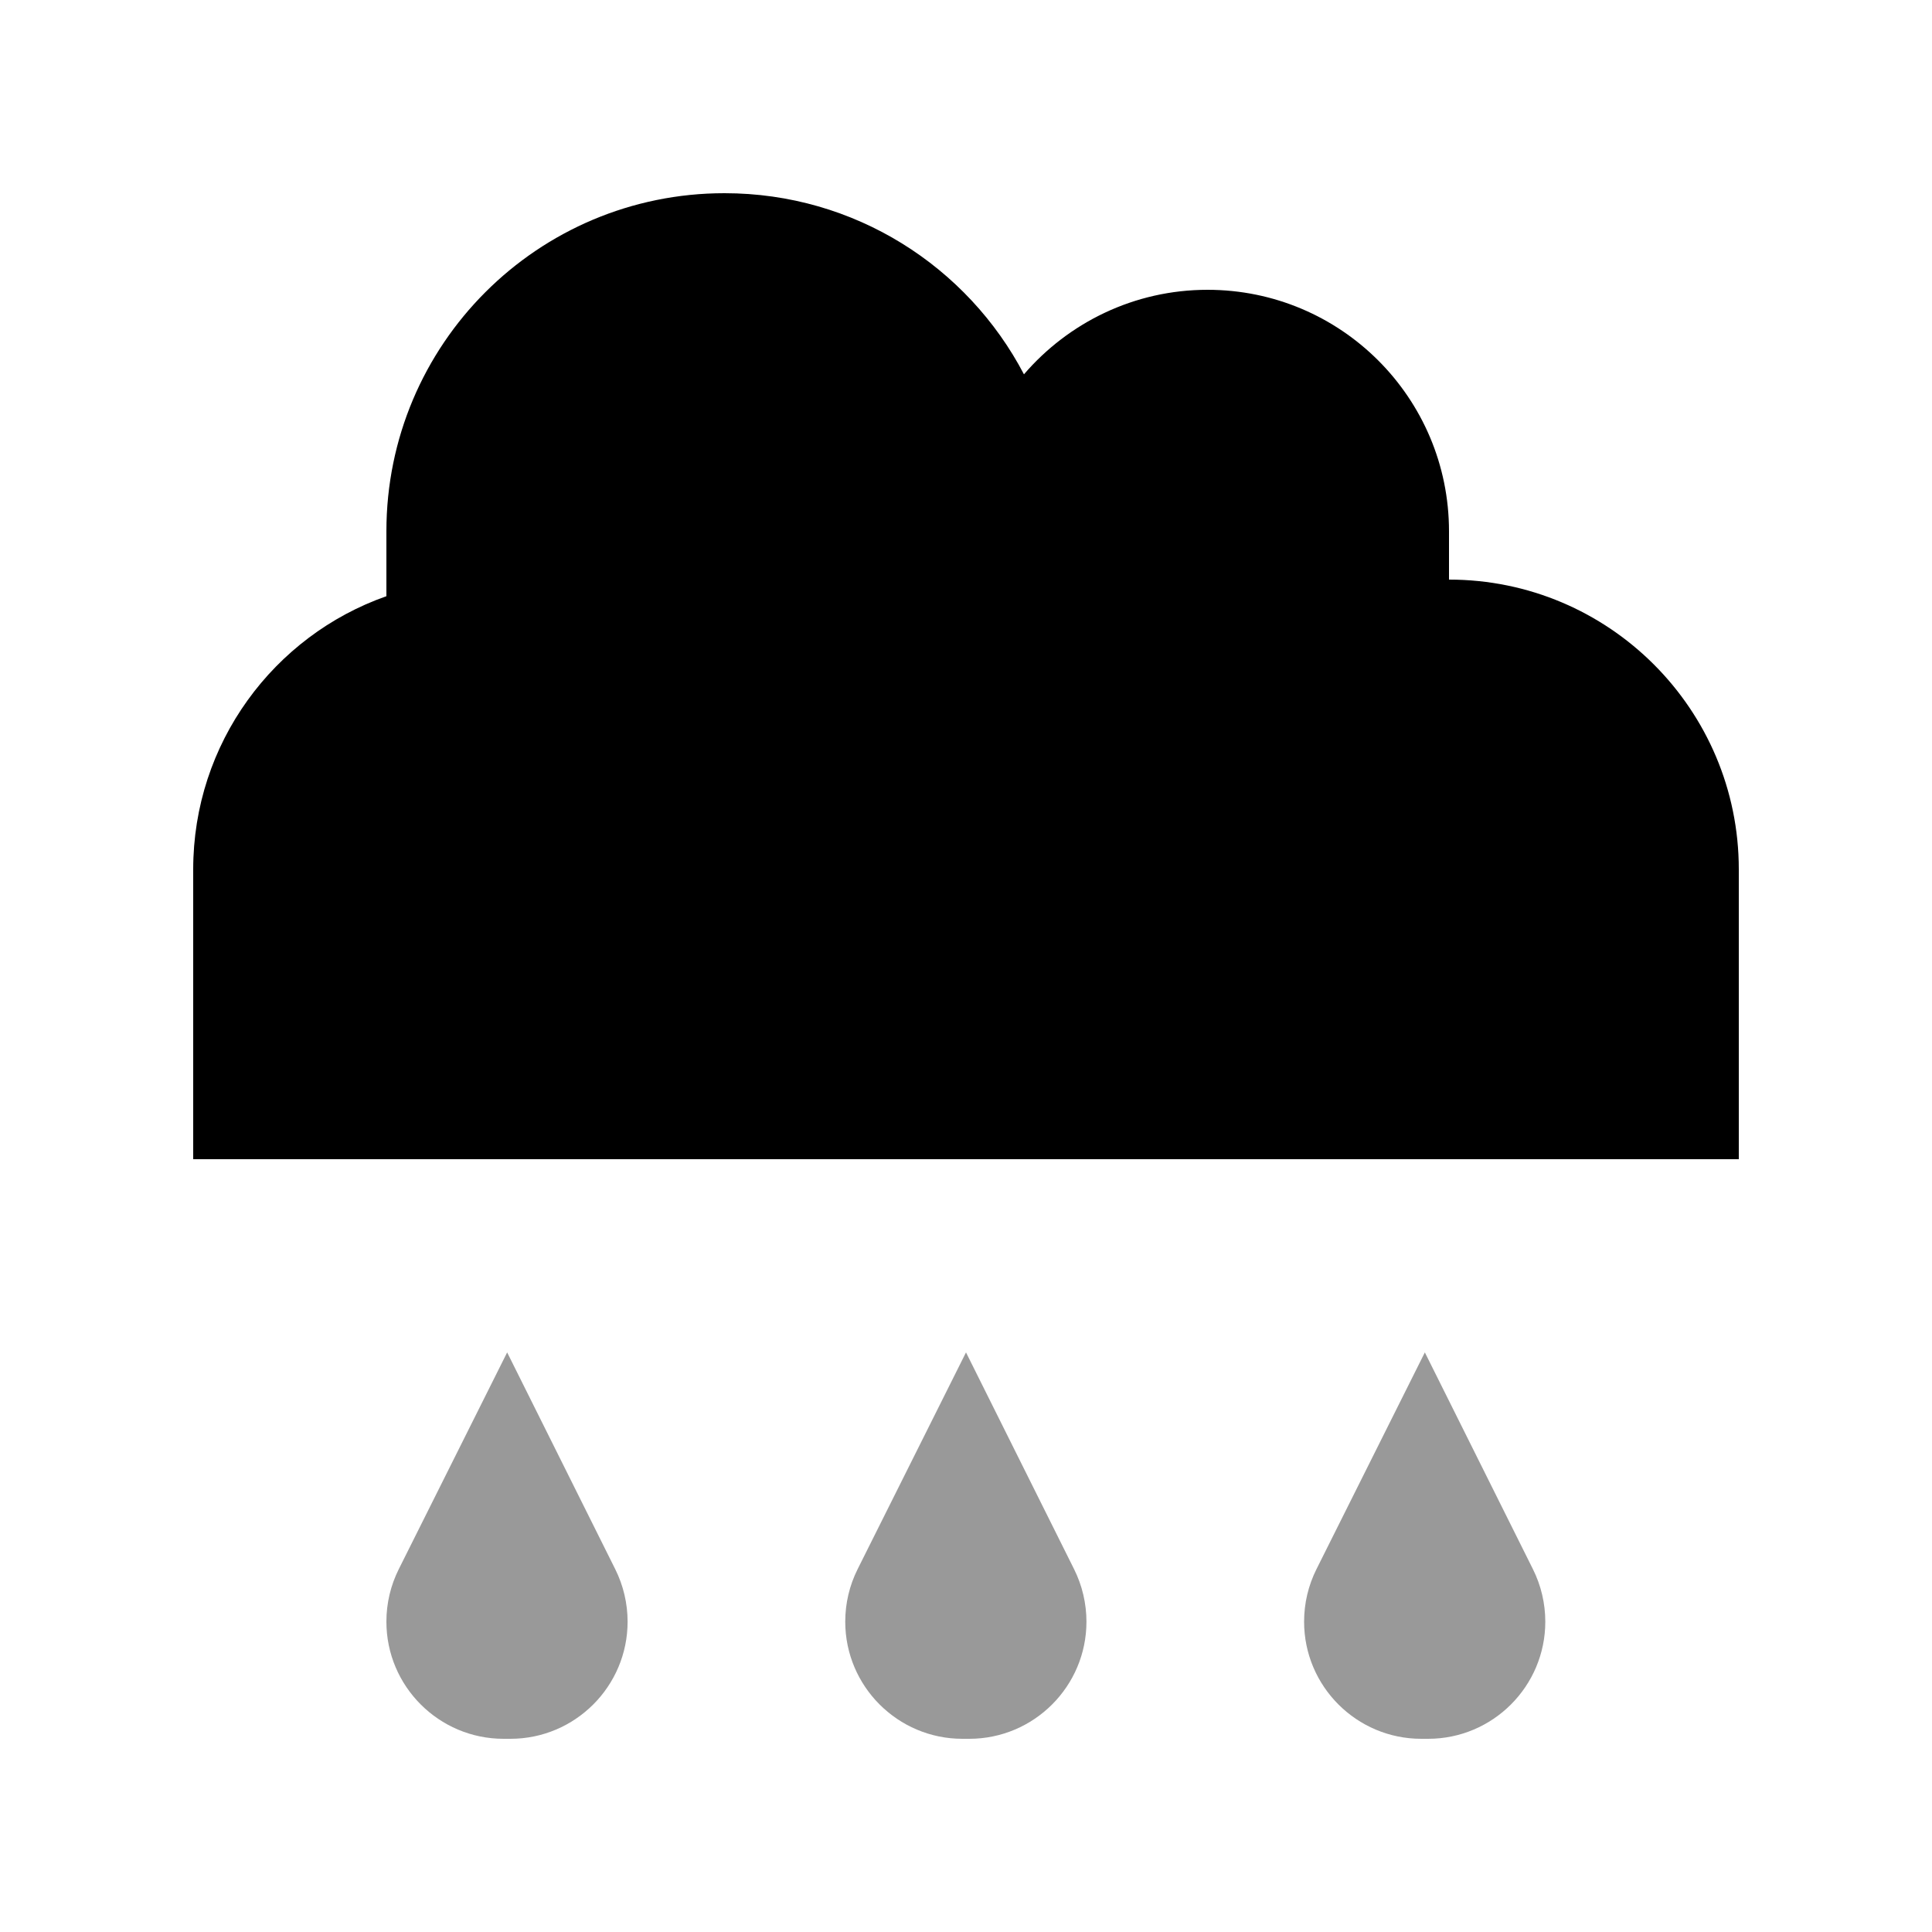
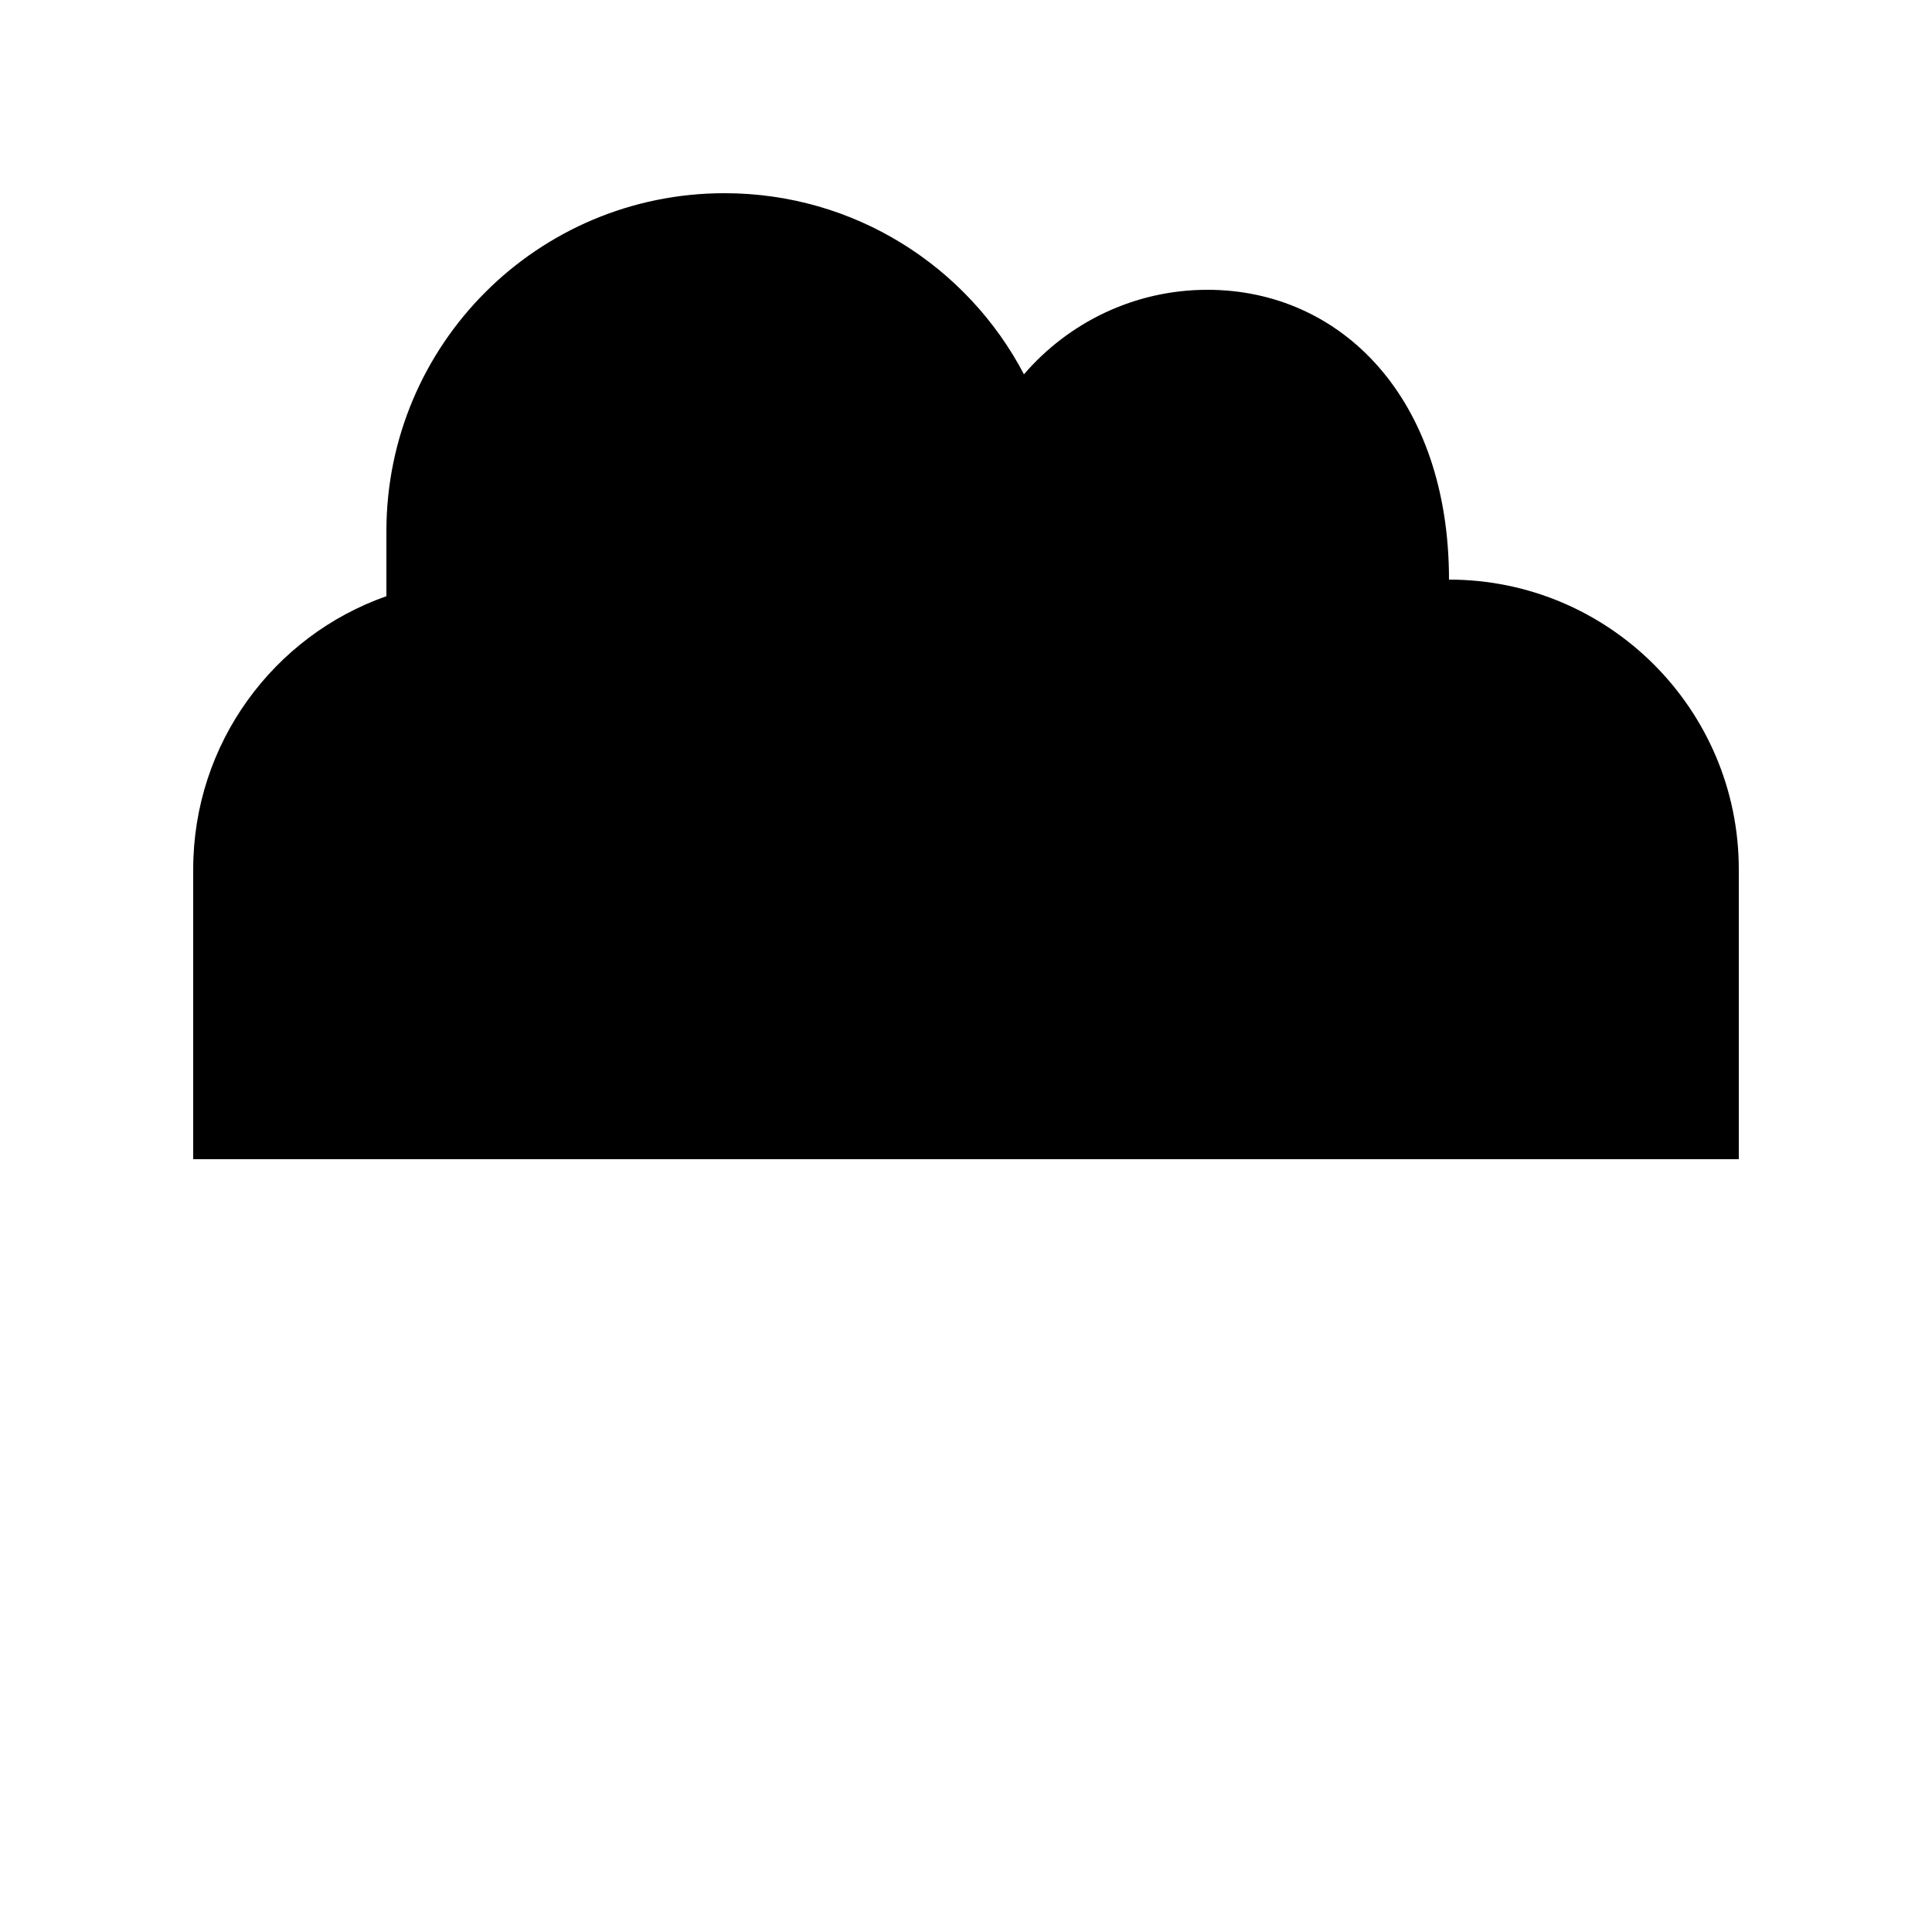
<svg xmlns="http://www.w3.org/2000/svg" viewBox="0 0 640 640">
-   <path opacity=".4" fill="currentColor" d="M128 537.2C128 558.6 145.4 576 166.8 576L169.1 576C190.5 576 207.9 558.6 207.9 537.2C207.9 531.2 206.5 525.2 203.8 519.8L168 448L132.1 519.8C129.4 525.2 128 531.1 128 537.2zM280 537.2C280 558.6 297.4 576 318.8 576L321.1 576C342.5 576 359.9 558.6 359.9 537.2C359.9 531.2 358.5 525.2 355.8 519.8L320 448L284.1 519.8C281.4 525.2 280 531.1 280 537.2zM432 537.2C432 558.6 449.4 576 470.8 576L473.1 576C494.5 576 511.9 558.6 511.9 537.2C511.9 531.2 510.5 525.2 507.8 519.8L472 448L436.1 519.8C433.4 525.2 432 531.1 432 537.2z" />
-   <path fill="currentColor" d="M64 384L576 384L576 288C576 235 533 192 480 192L480 176C480 131.8 444.2 96 400 96C375.7 96 353.9 106.9 339.2 124C320.5 88.3 283.1 64 240 64C178.1 64 128 114.1 128 176L128 197.5C90.7 210.6 64 246.2 64 288L64 384z" />
+   <path fill="currentColor" d="M64 384L576 384L576 288C576 235 533 192 480 192C480 131.8 444.2 96 400 96C375.7 96 353.9 106.9 339.2 124C320.5 88.3 283.1 64 240 64C178.1 64 128 114.1 128 176L128 197.5C90.7 210.6 64 246.2 64 288L64 384z" />
</svg>